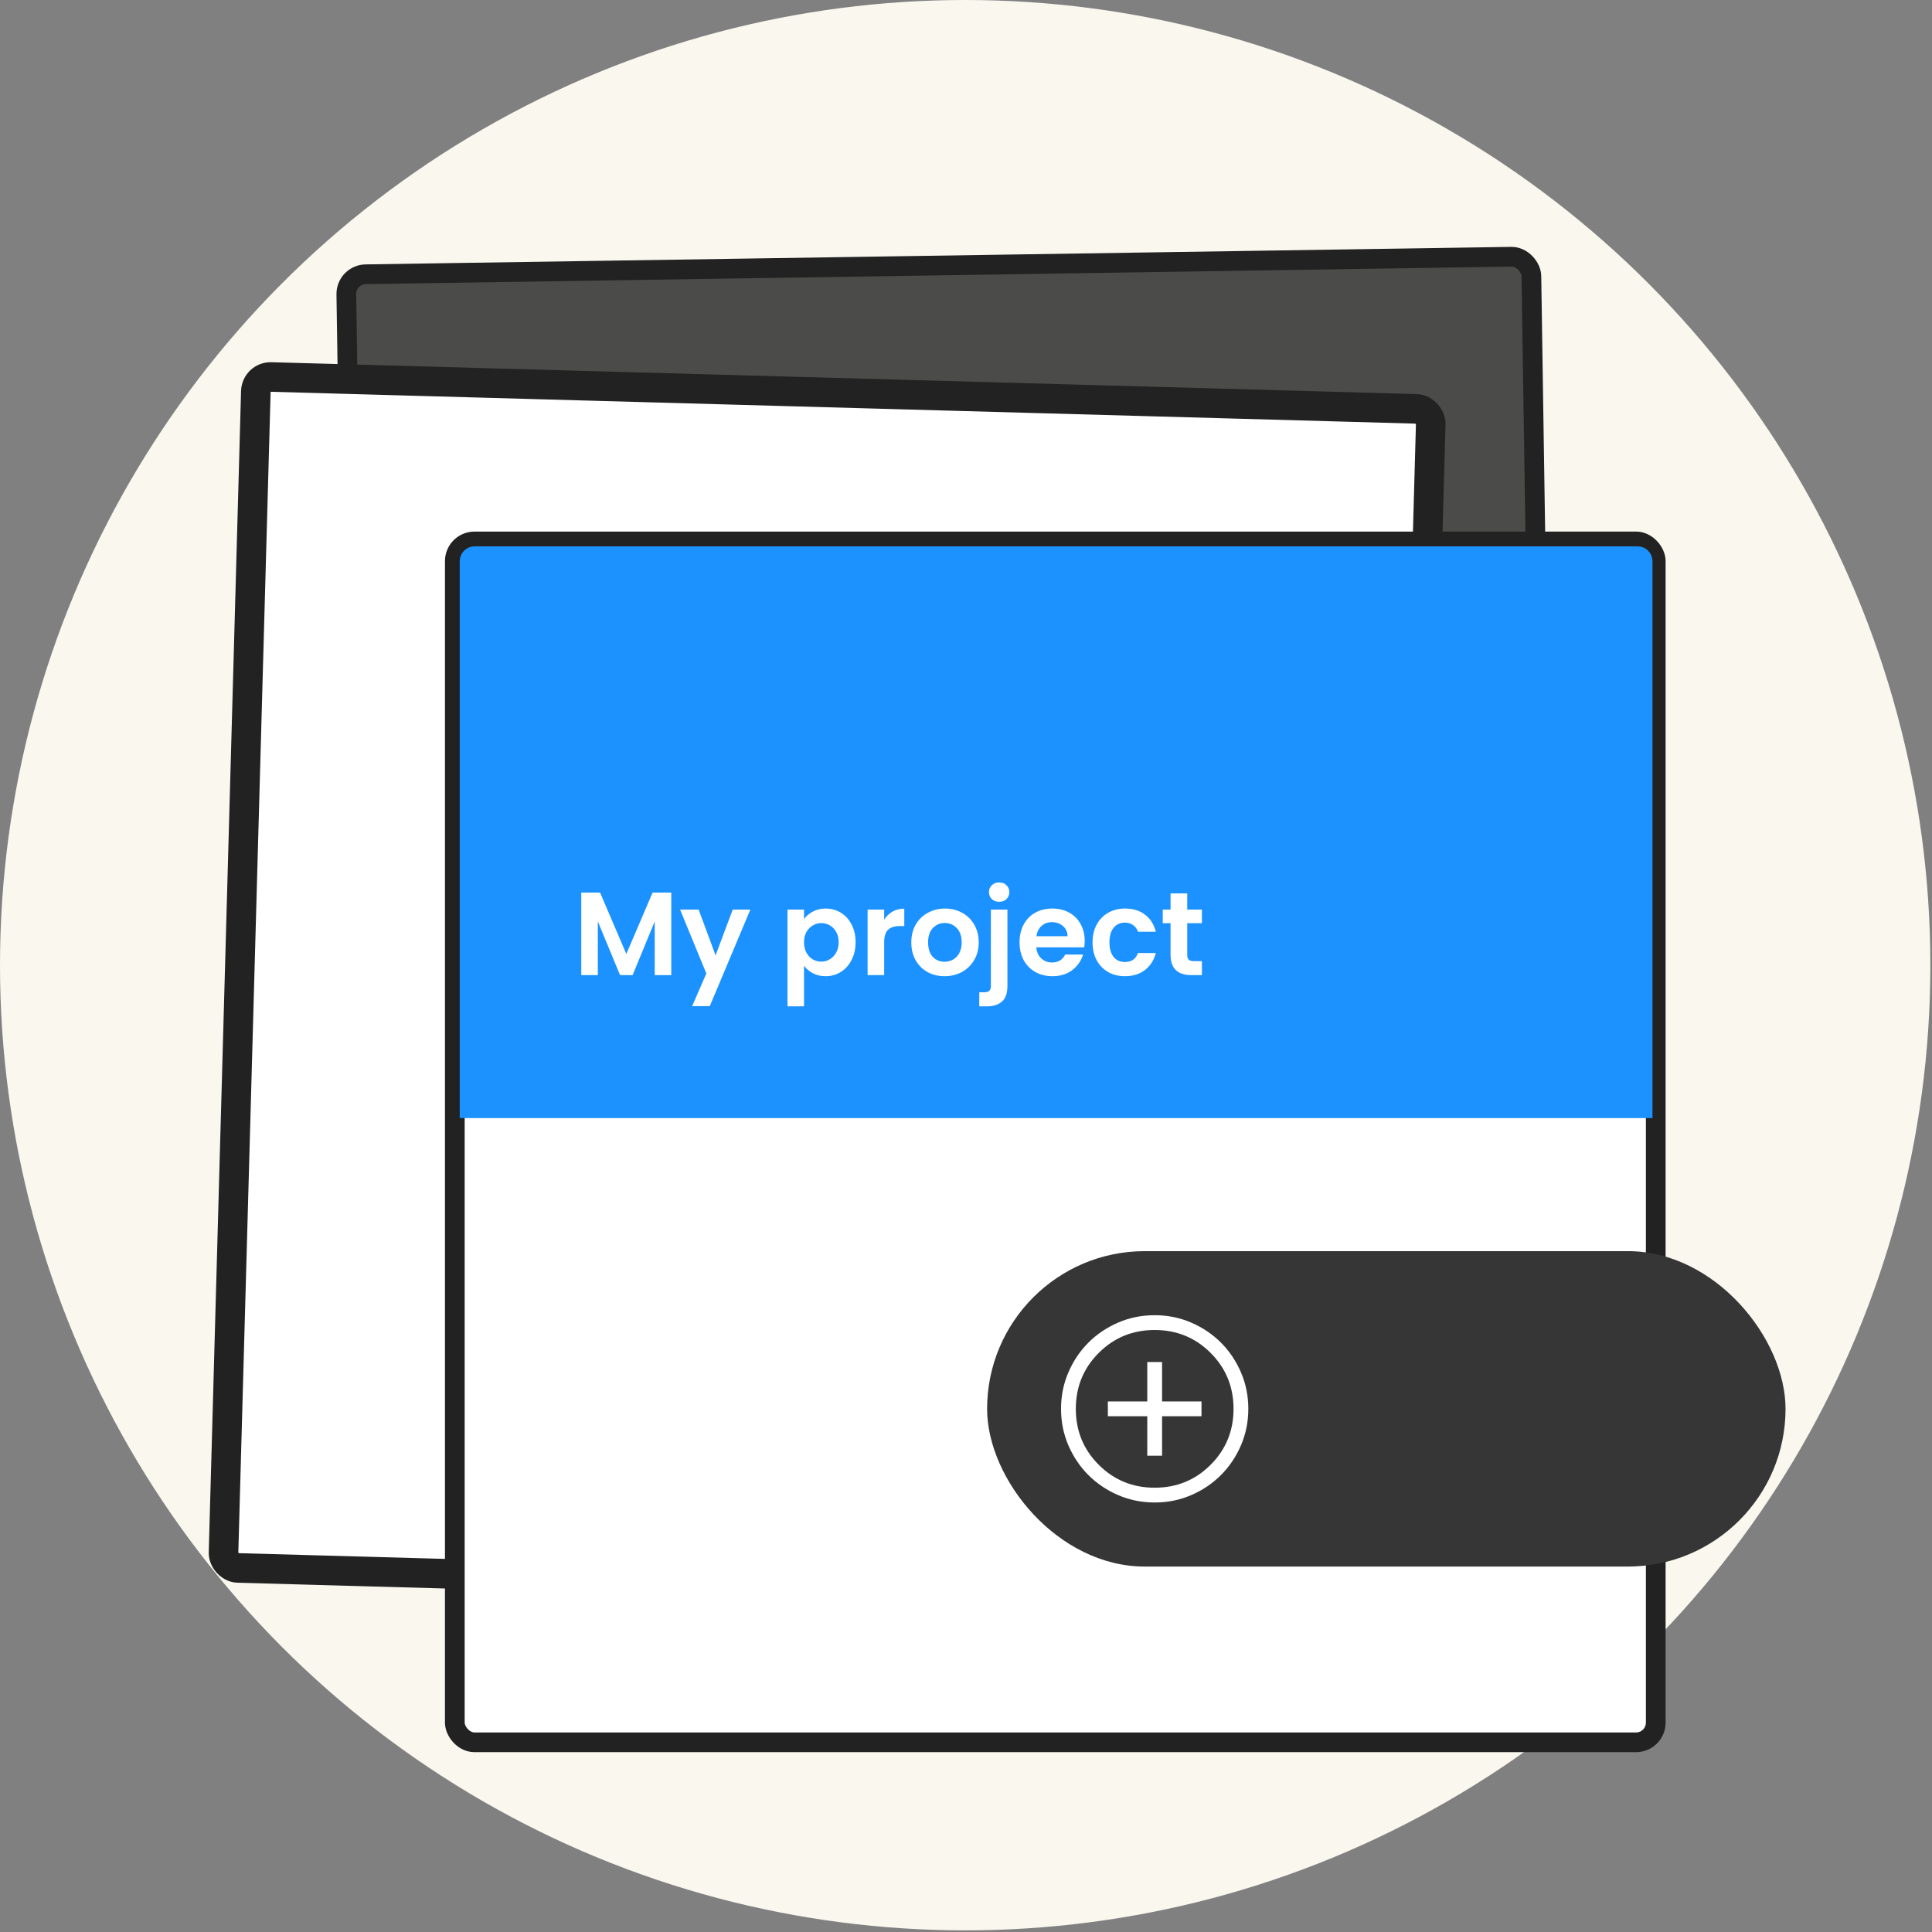
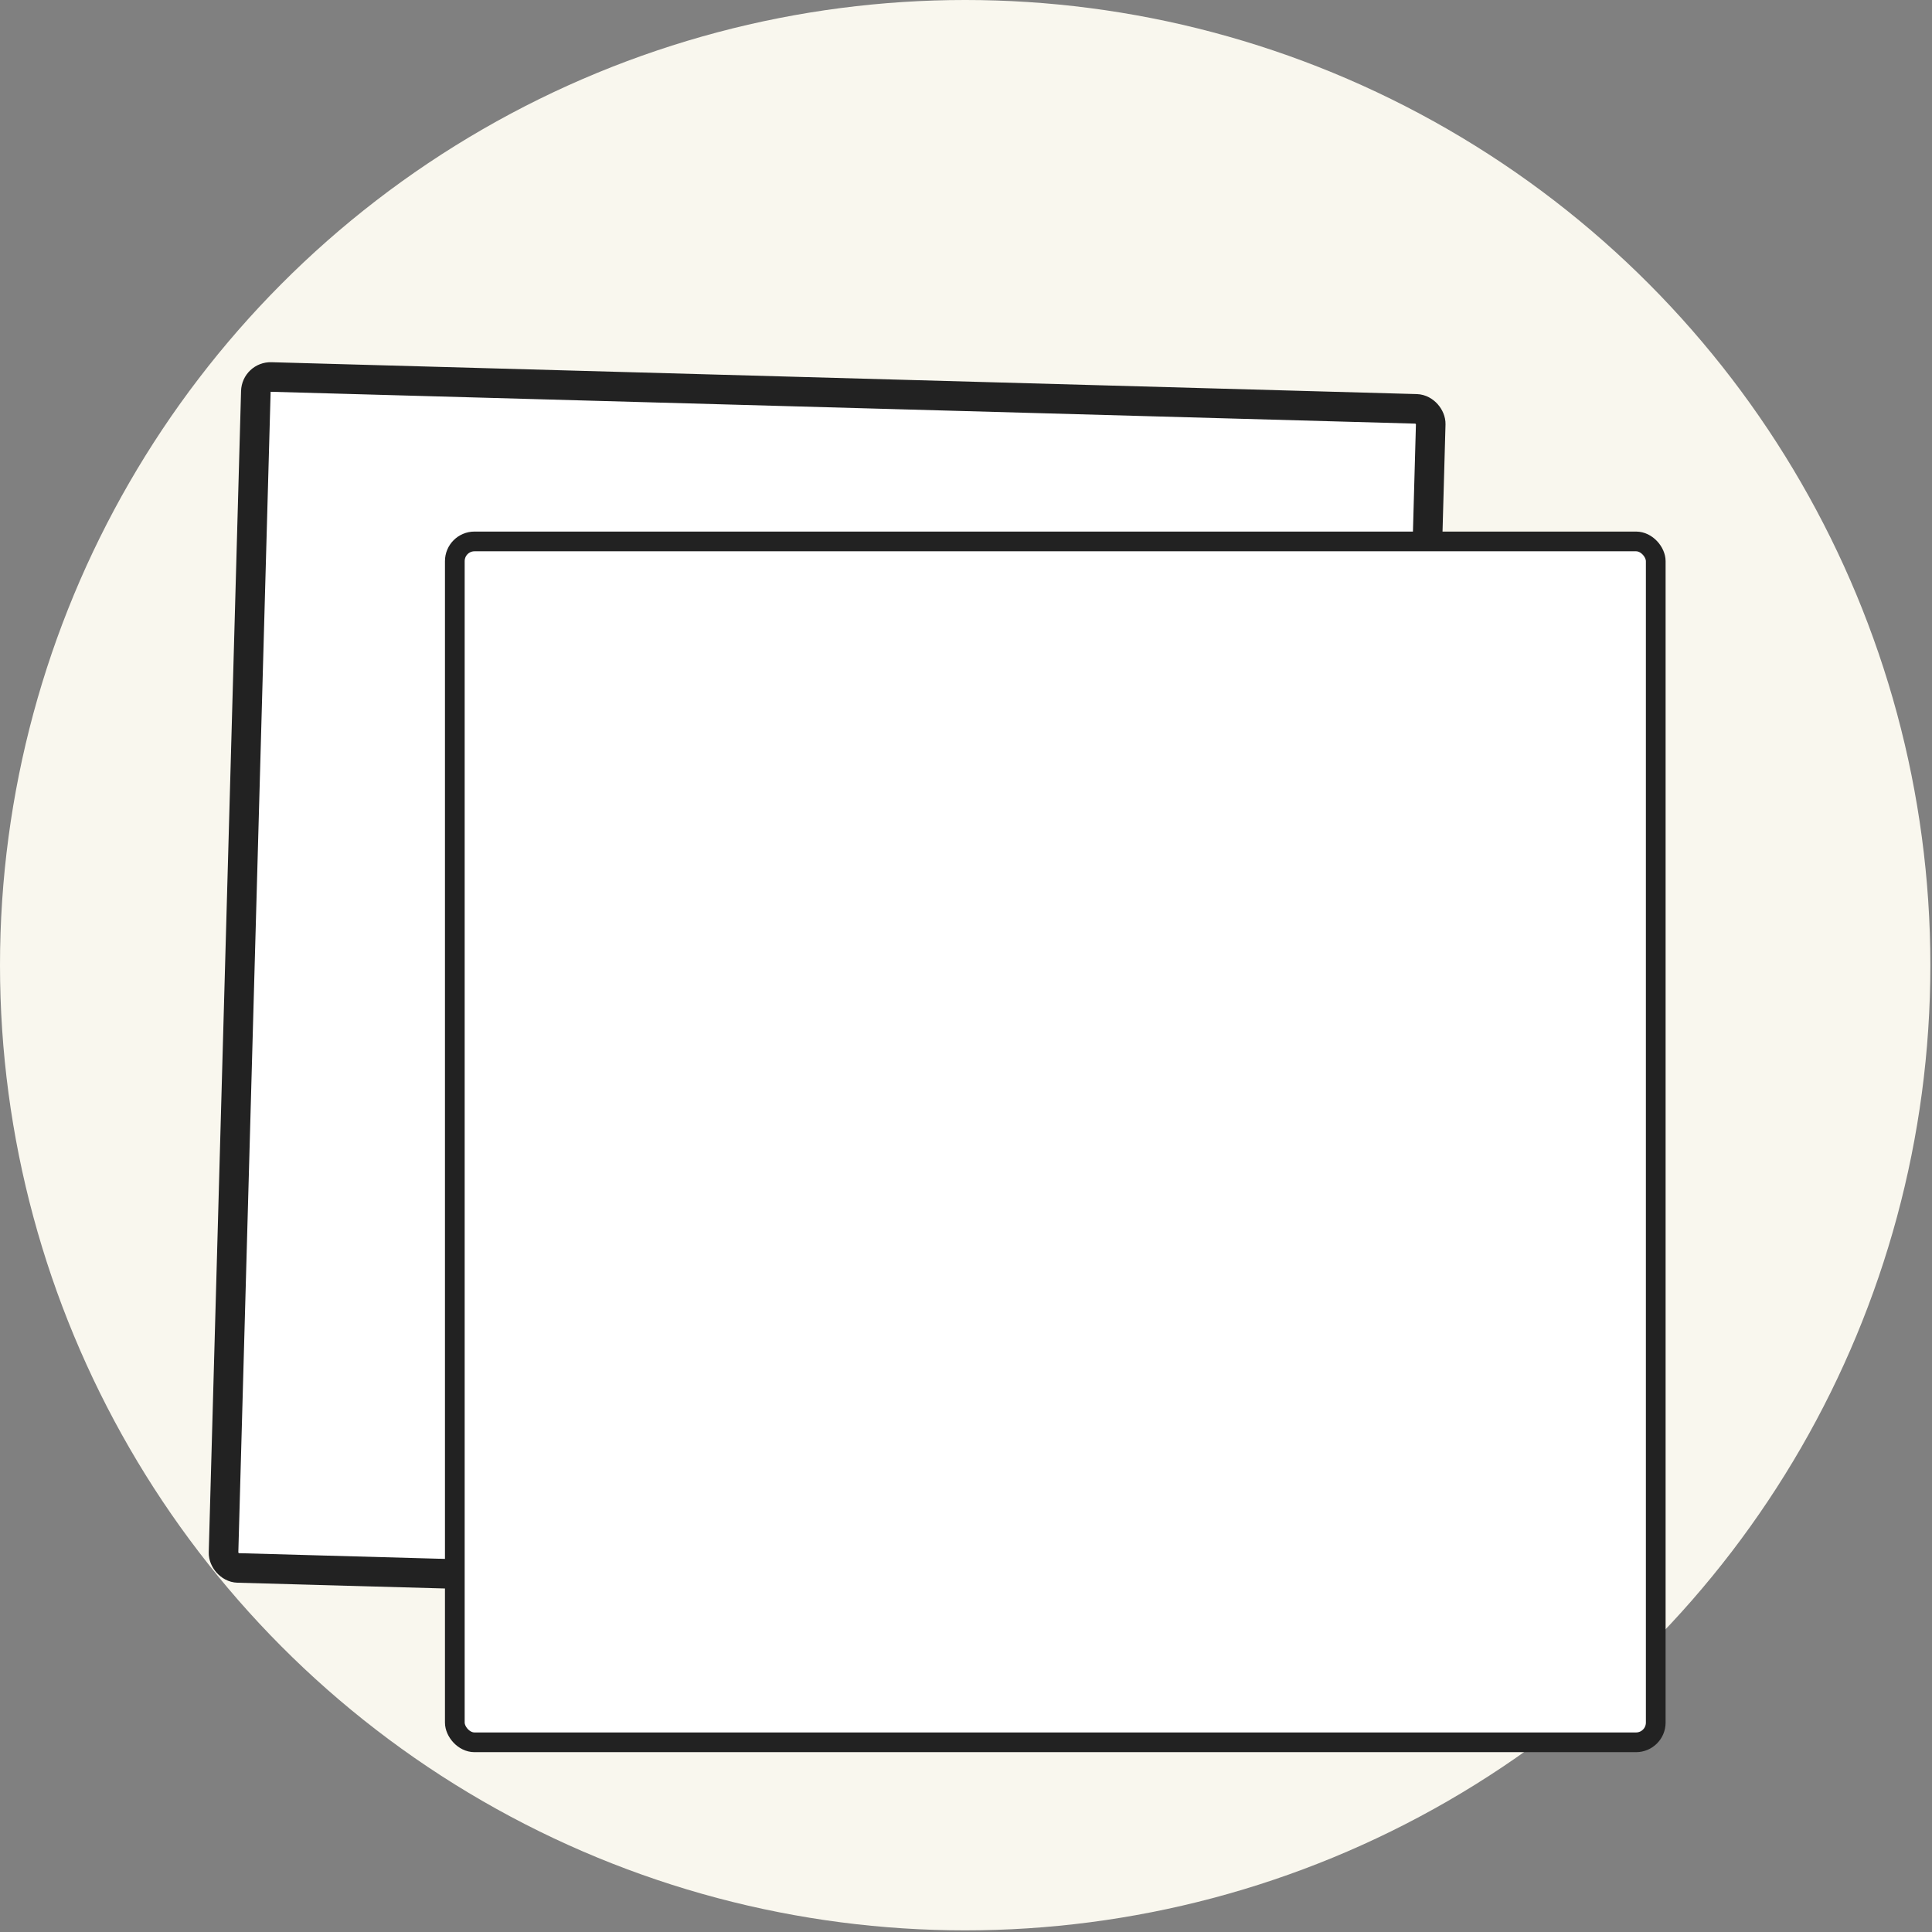
<svg xmlns="http://www.w3.org/2000/svg" width="196" height="196" viewBox="0 0 196 196" fill="none">
  <rect x="0" y="0" width="196" height="196" fill="#808080" stroke="none" />
  <circle cx="97.917" cy="97.917" r="97.917" fill="#F9F7EE" />
-   <rect x="157.19" y="147.868" width="120.237" height="121.867" rx="2" transform="rotate(179.124 157.19 147.868)" fill="#4B4B49" stroke="#222222" stroke-width="2" />
  <rect x="141.826" y="162.341" width="119.237" height="120.867" rx="1.5" transform="rotate(-178.406 141.826 162.341)" fill="white" stroke="#222222" stroke-width="3" />
  <rect x="46.141" y="54.927" width="121.833" height="121.829" rx="2" fill="white" stroke="#222222" stroke-width="2" />
-   <path d="M47.141 56.927C47.141 56.374 47.588 55.927 48.141 55.927H166.141C166.693 55.927 167.141 56.374 167.141 56.927V112.927H47.141V56.927Z" fill="#1B92FF" />
-   <path d="M47.141 56.927C47.141 56.374 47.588 55.927 48.141 55.927H166.141C166.693 55.927 167.141 56.374 167.141 56.927V112.927H47.141V56.927Z" stroke="#1B92FF" />
-   <rect x="100.141" y="126.927" width="81" height="32" rx="16" fill="#363636" />
  <mask id="mask0_637_157" style="mask-type:alpha" maskUnits="userSpaceOnUse" x="105" y="130" width="25" height="25">
-     <rect x="105.141" y="130.927" width="24" height="24" fill="#D9D9D9" />
-   </mask>
+     </mask>
  <g mask="url(#mask0_637_157)">
    <path d="M116.391 147.677H117.891V143.677H121.891V142.177H117.891V138.177H116.391V142.177H112.391V143.677H116.391V147.677ZM117.142 152.427C115.828 152.427 114.593 152.177 113.437 151.679C112.281 151.18 111.275 150.503 110.42 149.648C109.565 148.794 108.888 147.788 108.389 146.633C107.89 145.477 107.641 144.242 107.641 142.928C107.641 141.614 107.89 140.379 108.389 139.223C108.887 138.067 109.564 137.061 110.419 136.206C111.274 135.351 112.279 134.674 113.435 134.175C114.59 133.676 115.825 133.427 117.139 133.427C118.453 133.427 119.688 133.676 120.844 134.175C122 134.673 123.006 135.35 123.861 136.205C124.716 137.06 125.393 138.065 125.892 139.221C126.391 140.376 126.641 141.611 126.641 142.925C126.641 144.239 126.391 145.474 125.893 146.63C125.394 147.786 124.717 148.792 123.862 149.647C123.007 150.502 122.002 151.18 120.847 151.678C119.691 152.177 118.456 152.427 117.142 152.427ZM117.141 150.927C119.374 150.927 121.266 150.152 122.816 148.602C124.366 147.052 125.141 145.16 125.141 142.927C125.141 140.693 124.366 138.802 122.816 137.252C121.266 135.702 119.374 134.927 117.141 134.927C114.907 134.927 113.016 135.702 111.466 137.252C109.916 138.802 109.141 140.693 109.141 142.927C109.141 145.16 109.916 147.052 111.466 148.602C113.016 150.152 114.907 150.927 117.141 150.927Z" fill="white" />
  </g>
-   <path d="M68.101 90.551V98.927H66.421V93.479L64.177 98.927H62.905L60.649 93.479V98.927H58.969V90.551H60.877L63.541 96.779L66.205 90.551H68.101ZM76.122 92.279L72.006 102.071H70.218L71.658 98.759L68.994 92.279H70.878L72.594 96.923L74.334 92.279H76.122ZM81.567 93.239C81.783 92.935 82.079 92.683 82.455 92.483C82.839 92.275 83.275 92.171 83.763 92.171C84.331 92.171 84.843 92.311 85.299 92.591C85.763 92.871 86.127 93.271 86.391 93.791C86.663 94.303 86.799 94.899 86.799 95.579C86.799 96.259 86.663 96.863 86.391 97.391C86.127 97.911 85.763 98.315 85.299 98.603C84.843 98.891 84.331 99.035 83.763 99.035C83.275 99.035 82.843 98.935 82.467 98.735C82.099 98.535 81.799 98.283 81.567 97.979V102.095H79.887V92.279H81.567V93.239ZM85.083 95.579C85.083 95.179 84.999 94.835 84.831 94.547C84.671 94.251 84.455 94.027 84.183 93.875C83.919 93.723 83.631 93.647 83.319 93.647C83.015 93.647 82.727 93.727 82.455 93.887C82.191 94.039 81.975 94.263 81.807 94.559C81.647 94.855 81.567 95.203 81.567 95.603C81.567 96.003 81.647 96.351 81.807 96.647C81.975 96.943 82.191 97.171 82.455 97.331C82.727 97.483 83.015 97.559 83.319 97.559C83.631 97.559 83.919 97.479 84.183 97.319C84.455 97.159 84.671 96.931 84.831 96.635C84.999 96.339 85.083 95.987 85.083 95.579ZM89.699 93.311C89.915 92.959 90.195 92.683 90.539 92.483C90.891 92.283 91.291 92.183 91.739 92.183V93.947H91.295C90.767 93.947 90.367 94.071 90.095 94.319C89.831 94.567 89.699 94.999 89.699 95.615V98.927H88.019V92.279H89.699V93.311ZM95.823 99.035C95.183 99.035 94.607 98.895 94.095 98.615C93.583 98.327 93.179 97.923 92.883 97.403C92.595 96.883 92.451 96.283 92.451 95.603C92.451 94.923 92.599 94.323 92.895 93.803C93.199 93.283 93.611 92.883 94.131 92.603C94.651 92.315 95.231 92.171 95.871 92.171C96.511 92.171 97.091 92.315 97.611 92.603C98.131 92.883 98.539 93.283 98.835 93.803C99.139 94.323 99.291 94.923 99.291 95.603C99.291 96.283 99.135 96.883 98.823 97.403C98.519 97.923 98.103 98.327 97.575 98.615C97.055 98.895 96.471 99.035 95.823 99.035ZM95.823 97.571C96.127 97.571 96.411 97.499 96.675 97.355C96.947 97.203 97.163 96.979 97.323 96.683C97.483 96.387 97.563 96.027 97.563 95.603C97.563 94.971 97.395 94.487 97.059 94.151C96.731 93.807 96.327 93.635 95.847 93.635C95.367 93.635 94.963 93.807 94.635 94.151C94.315 94.487 94.155 94.971 94.155 95.603C94.155 96.235 94.311 96.723 94.623 97.067C94.943 97.403 95.343 97.571 95.823 97.571ZM101.375 91.487C101.071 91.487 100.819 91.395 100.619 91.211C100.427 91.019 100.331 90.783 100.331 90.503C100.331 90.223 100.427 89.991 100.619 89.807C100.819 89.615 101.071 89.519 101.375 89.519C101.671 89.519 101.915 89.615 102.107 89.807C102.299 89.991 102.395 90.223 102.395 90.503C102.395 90.783 102.299 91.019 102.107 91.211C101.915 91.395 101.671 91.487 101.375 91.487ZM102.203 100.019C102.203 100.755 102.019 101.283 101.651 101.603C101.291 101.931 100.771 102.095 100.091 102.095H99.347V100.667H99.827C100.083 100.667 100.263 100.615 100.367 100.511C100.471 100.415 100.523 100.255 100.523 100.031V92.279H102.203V100.019ZM110.043 95.459C110.043 95.699 110.027 95.915 109.995 96.107H105.135C105.175 96.587 105.343 96.963 105.639 97.235C105.935 97.507 106.299 97.643 106.731 97.643C107.355 97.643 107.799 97.375 108.063 96.839H109.875C109.683 97.479 109.315 98.007 108.771 98.423C108.227 98.831 107.559 99.035 106.767 99.035C106.127 99.035 105.551 98.895 105.039 98.615C104.535 98.327 104.139 97.923 103.851 97.403C103.571 96.883 103.431 96.283 103.431 95.603C103.431 94.915 103.571 94.311 103.851 93.791C104.131 93.271 104.523 92.871 105.027 92.591C105.531 92.311 106.111 92.171 106.767 92.171C107.399 92.171 107.963 92.307 108.459 92.579C108.963 92.851 109.351 93.239 109.623 93.743C109.903 94.239 110.043 94.811 110.043 95.459ZM108.303 94.979C108.295 94.547 108.139 94.203 107.835 93.947C107.531 93.683 107.159 93.551 106.719 93.551C106.303 93.551 105.951 93.679 105.663 93.935C105.383 94.183 105.211 94.531 105.147 94.979H108.303ZM110.837 95.603C110.837 94.915 110.977 94.315 111.257 93.803C111.537 93.283 111.925 92.883 112.421 92.603C112.917 92.315 113.485 92.171 114.125 92.171C114.949 92.171 115.629 92.379 116.165 92.795C116.709 93.203 117.073 93.779 117.257 94.523H115.445C115.349 94.235 115.185 94.011 114.953 93.851C114.729 93.683 114.449 93.599 114.113 93.599C113.633 93.599 113.253 93.775 112.973 94.127C112.693 94.471 112.553 94.963 112.553 95.603C112.553 96.235 112.693 96.727 112.973 97.079C113.253 97.423 113.633 97.595 114.113 97.595C114.793 97.595 115.237 97.291 115.445 96.683H117.257C117.073 97.403 116.709 97.975 116.165 98.399C115.621 98.823 114.941 99.035 114.125 99.035C113.485 99.035 112.917 98.895 112.421 98.615C111.925 98.327 111.537 97.927 111.257 97.415C110.977 96.895 110.837 96.291 110.837 95.603ZM120.444 93.659V96.875C120.444 97.099 120.496 97.263 120.6 97.367C120.712 97.463 120.896 97.511 121.152 97.511H121.932V98.927H120.876C119.46 98.927 118.752 98.239 118.752 96.863V93.659H117.96V92.279H118.752V90.635H120.444V92.279H121.932V93.659H120.444Z" fill="white" />
+   <path d="M68.101 90.551V98.927H66.421V93.479L64.177 98.927H62.905L60.649 93.479V98.927H58.969V90.551H60.877L63.541 96.779L66.205 90.551H68.101ZL72.006 102.071H70.218L71.658 98.759L68.994 92.279H70.878L72.594 96.923L74.334 92.279H76.122ZM81.567 93.239C81.783 92.935 82.079 92.683 82.455 92.483C82.839 92.275 83.275 92.171 83.763 92.171C84.331 92.171 84.843 92.311 85.299 92.591C85.763 92.871 86.127 93.271 86.391 93.791C86.663 94.303 86.799 94.899 86.799 95.579C86.799 96.259 86.663 96.863 86.391 97.391C86.127 97.911 85.763 98.315 85.299 98.603C84.843 98.891 84.331 99.035 83.763 99.035C83.275 99.035 82.843 98.935 82.467 98.735C82.099 98.535 81.799 98.283 81.567 97.979V102.095H79.887V92.279H81.567V93.239ZM85.083 95.579C85.083 95.179 84.999 94.835 84.831 94.547C84.671 94.251 84.455 94.027 84.183 93.875C83.919 93.723 83.631 93.647 83.319 93.647C83.015 93.647 82.727 93.727 82.455 93.887C82.191 94.039 81.975 94.263 81.807 94.559C81.647 94.855 81.567 95.203 81.567 95.603C81.567 96.003 81.647 96.351 81.807 96.647C81.975 96.943 82.191 97.171 82.455 97.331C82.727 97.483 83.015 97.559 83.319 97.559C83.631 97.559 83.919 97.479 84.183 97.319C84.455 97.159 84.671 96.931 84.831 96.635C84.999 96.339 85.083 95.987 85.083 95.579ZM89.699 93.311C89.915 92.959 90.195 92.683 90.539 92.483C90.891 92.283 91.291 92.183 91.739 92.183V93.947H91.295C90.767 93.947 90.367 94.071 90.095 94.319C89.831 94.567 89.699 94.999 89.699 95.615V98.927H88.019V92.279H89.699V93.311ZM95.823 99.035C95.183 99.035 94.607 98.895 94.095 98.615C93.583 98.327 93.179 97.923 92.883 97.403C92.595 96.883 92.451 96.283 92.451 95.603C92.451 94.923 92.599 94.323 92.895 93.803C93.199 93.283 93.611 92.883 94.131 92.603C94.651 92.315 95.231 92.171 95.871 92.171C96.511 92.171 97.091 92.315 97.611 92.603C98.131 92.883 98.539 93.283 98.835 93.803C99.139 94.323 99.291 94.923 99.291 95.603C99.291 96.283 99.135 96.883 98.823 97.403C98.519 97.923 98.103 98.327 97.575 98.615C97.055 98.895 96.471 99.035 95.823 99.035ZM95.823 97.571C96.127 97.571 96.411 97.499 96.675 97.355C96.947 97.203 97.163 96.979 97.323 96.683C97.483 96.387 97.563 96.027 97.563 95.603C97.563 94.971 97.395 94.487 97.059 94.151C96.731 93.807 96.327 93.635 95.847 93.635C95.367 93.635 94.963 93.807 94.635 94.151C94.315 94.487 94.155 94.971 94.155 95.603C94.155 96.235 94.311 96.723 94.623 97.067C94.943 97.403 95.343 97.571 95.823 97.571ZM101.375 91.487C101.071 91.487 100.819 91.395 100.619 91.211C100.427 91.019 100.331 90.783 100.331 90.503C100.331 90.223 100.427 89.991 100.619 89.807C100.819 89.615 101.071 89.519 101.375 89.519C101.671 89.519 101.915 89.615 102.107 89.807C102.299 89.991 102.395 90.223 102.395 90.503C102.395 90.783 102.299 91.019 102.107 91.211C101.915 91.395 101.671 91.487 101.375 91.487ZM102.203 100.019C102.203 100.755 102.019 101.283 101.651 101.603C101.291 101.931 100.771 102.095 100.091 102.095H99.347V100.667H99.827C100.083 100.667 100.263 100.615 100.367 100.511C100.471 100.415 100.523 100.255 100.523 100.031V92.279H102.203V100.019ZM110.043 95.459C110.043 95.699 110.027 95.915 109.995 96.107H105.135C105.175 96.587 105.343 96.963 105.639 97.235C105.935 97.507 106.299 97.643 106.731 97.643C107.355 97.643 107.799 97.375 108.063 96.839H109.875C109.683 97.479 109.315 98.007 108.771 98.423C108.227 98.831 107.559 99.035 106.767 99.035C106.127 99.035 105.551 98.895 105.039 98.615C104.535 98.327 104.139 97.923 103.851 97.403C103.571 96.883 103.431 96.283 103.431 95.603C103.431 94.915 103.571 94.311 103.851 93.791C104.131 93.271 104.523 92.871 105.027 92.591C105.531 92.311 106.111 92.171 106.767 92.171C107.399 92.171 107.963 92.307 108.459 92.579C108.963 92.851 109.351 93.239 109.623 93.743C109.903 94.239 110.043 94.811 110.043 95.459ZM108.303 94.979C108.295 94.547 108.139 94.203 107.835 93.947C107.531 93.683 107.159 93.551 106.719 93.551C106.303 93.551 105.951 93.679 105.663 93.935C105.383 94.183 105.211 94.531 105.147 94.979H108.303ZM110.837 95.603C110.837 94.915 110.977 94.315 111.257 93.803C111.537 93.283 111.925 92.883 112.421 92.603C112.917 92.315 113.485 92.171 114.125 92.171C114.949 92.171 115.629 92.379 116.165 92.795C116.709 93.203 117.073 93.779 117.257 94.523H115.445C115.349 94.235 115.185 94.011 114.953 93.851C114.729 93.683 114.449 93.599 114.113 93.599C113.633 93.599 113.253 93.775 112.973 94.127C112.693 94.471 112.553 94.963 112.553 95.603C112.553 96.235 112.693 96.727 112.973 97.079C113.253 97.423 113.633 97.595 114.113 97.595C114.793 97.595 115.237 97.291 115.445 96.683H117.257C117.073 97.403 116.709 97.975 116.165 98.399C115.621 98.823 114.941 99.035 114.125 99.035C113.485 99.035 112.917 98.895 112.421 98.615C111.925 98.327 111.537 97.927 111.257 97.415C110.977 96.895 110.837 96.291 110.837 95.603ZM120.444 93.659V96.875C120.444 97.099 120.496 97.263 120.6 97.367C120.712 97.463 120.896 97.511 121.152 97.511H121.932V98.927H120.876C119.46 98.927 118.752 98.239 118.752 96.863V93.659H117.96V92.279H118.752V90.635H120.444V92.279H121.932V93.659H120.444Z" fill="white" />
</svg>